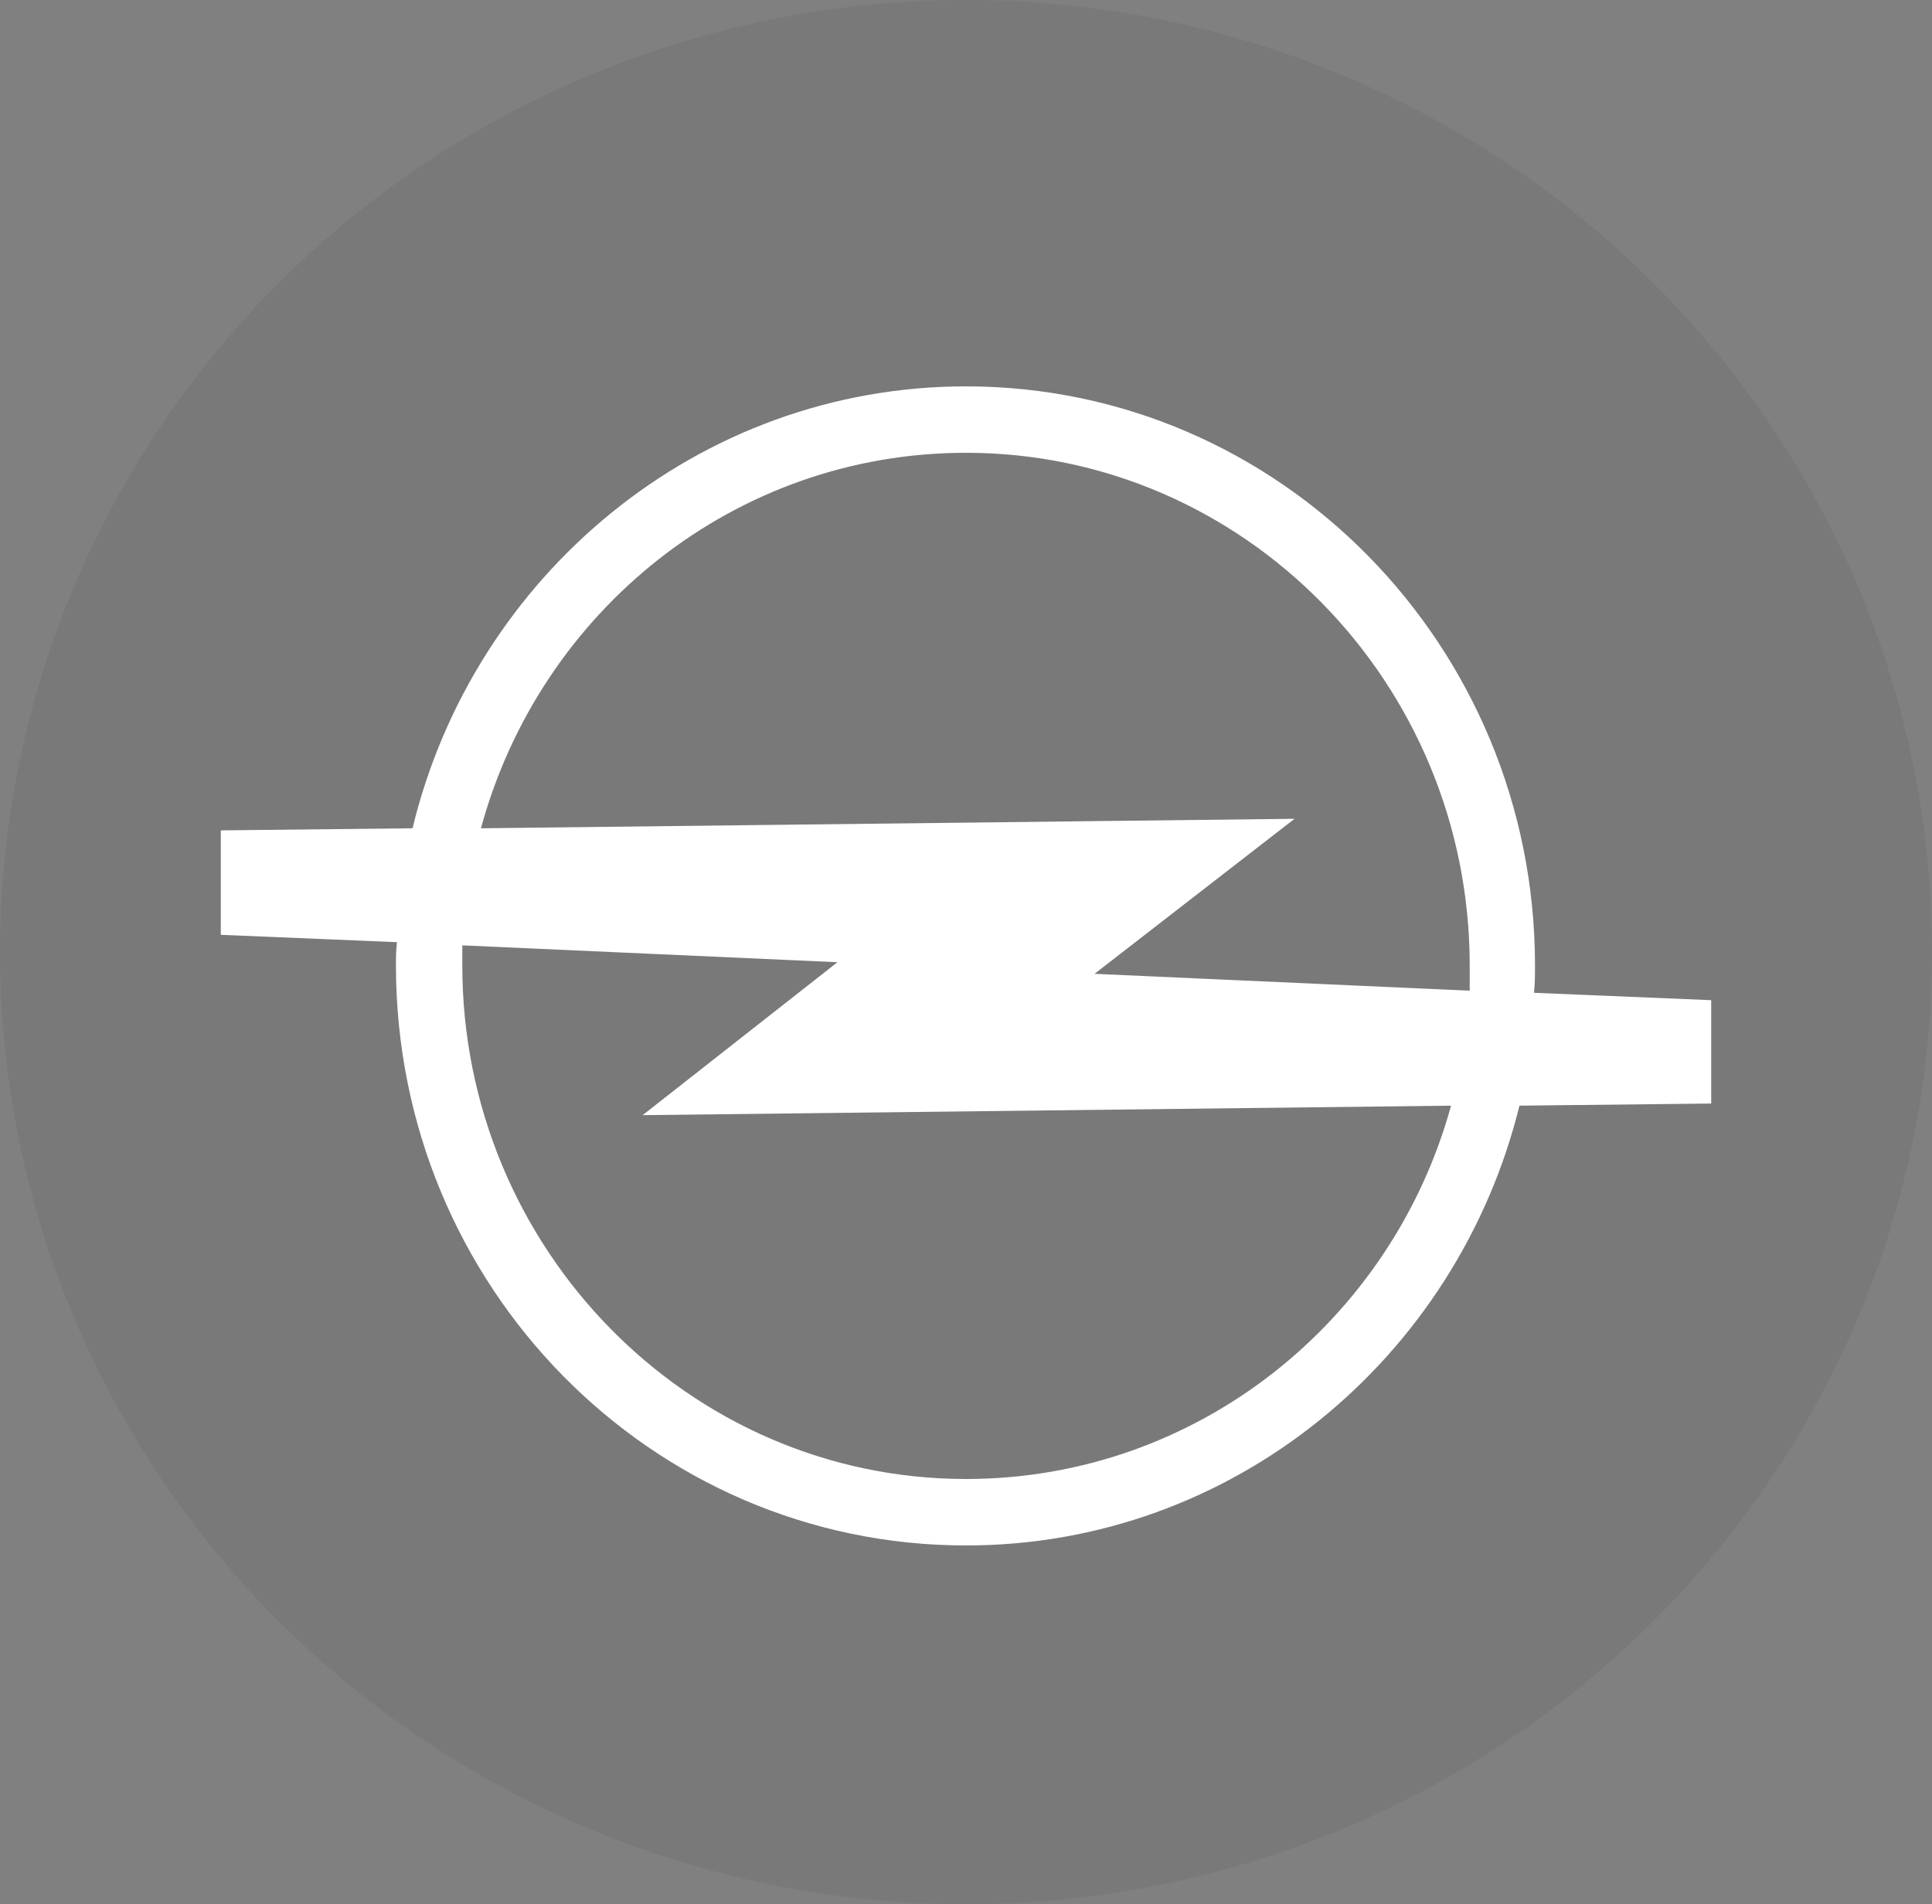
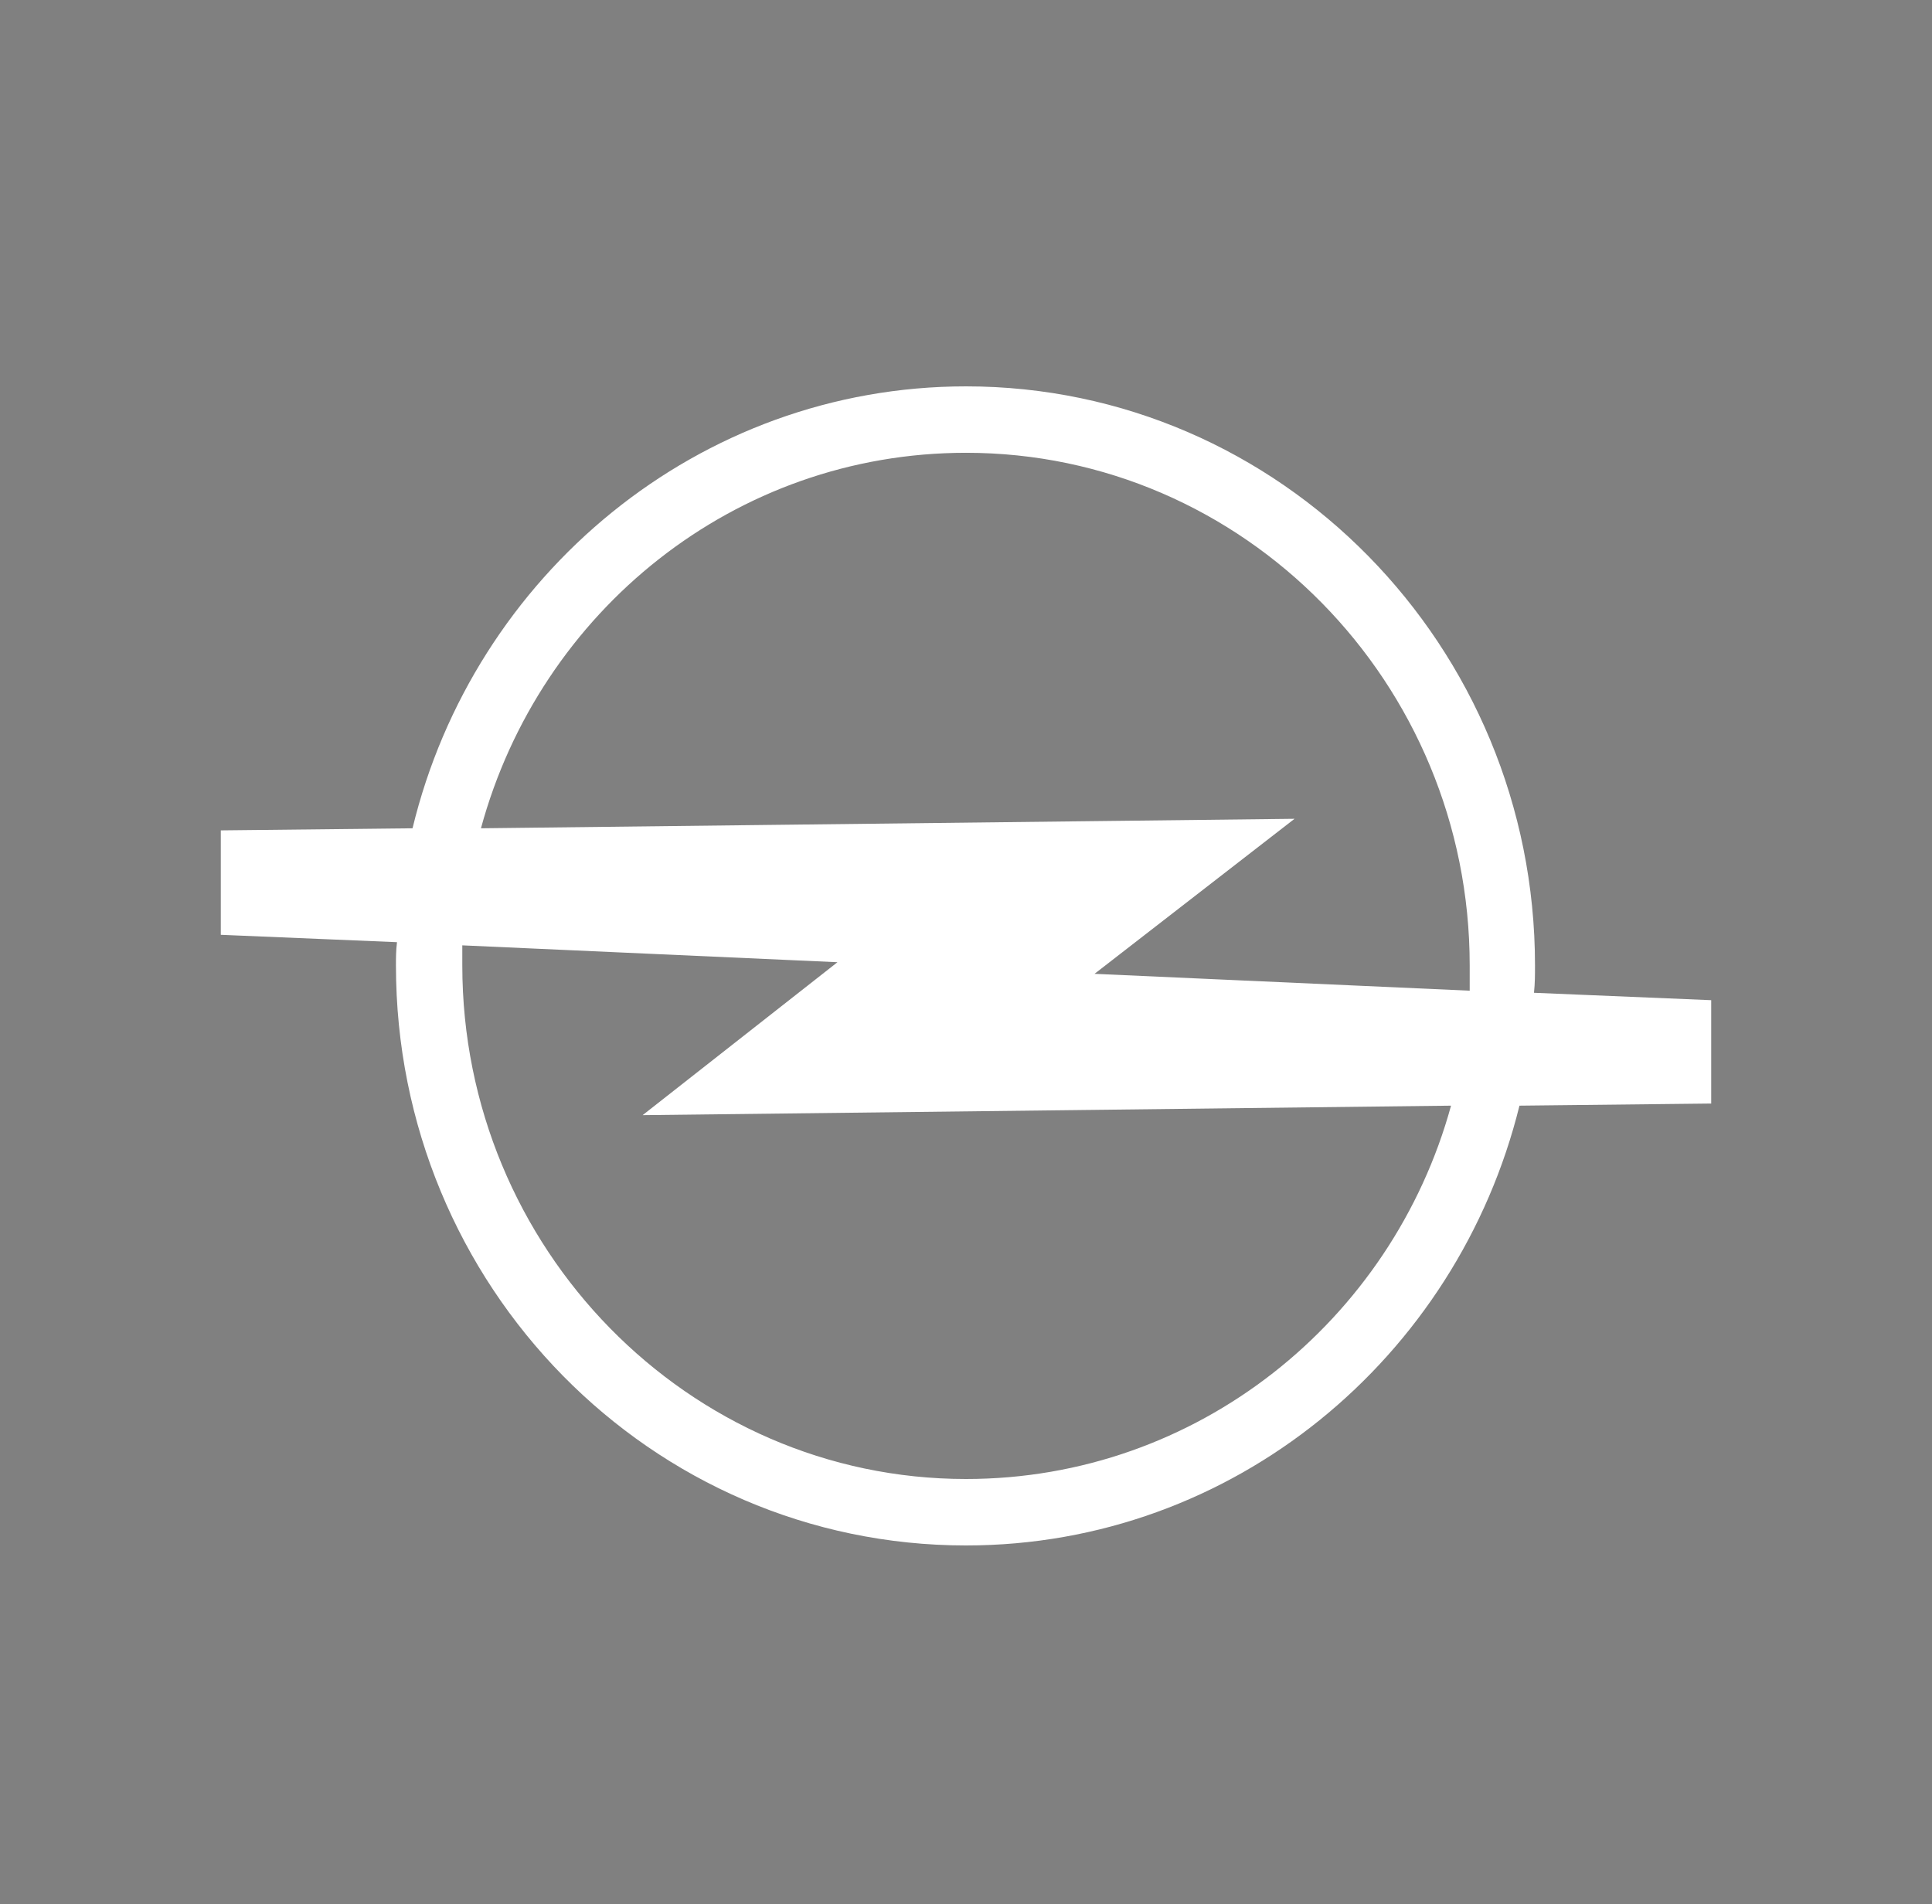
<svg xmlns="http://www.w3.org/2000/svg" width="70" height="69" viewBox="0 0 70 69" fill="none">
  <rect x="0" y="0" width="70" height="69" fill="#808080" stroke="none" />
-   <ellipse cx="35" cy="34.5" rx="35" ry="34.5" fill="#535353" fill-opacity="0.15" />
  <path fill-rule="evenodd" clip-rule="evenodd" d="M16.75 34.255V34.98C16.75 45.222 24.936 53.592 35 53.592C43.374 53.592 50.434 47.86 52.574 40.064L23.283 40.408L30.343 34.866L16.75 34.255ZM17.426 30.013C19.566 22.14 26.626 16.407 35 16.407C45.064 16.407 53.25 24.739 53.25 34.98V35.898L39.657 35.287L46.904 29.669L17.426 30.013V30.013ZM14.384 34.14L8 33.873V30.089L14.947 30.013C17.163 20.841 25.311 14 35 14C46.378 14 55.616 23.401 55.616 34.98C55.616 35.325 55.616 35.63 55.579 35.974L62 36.242V39.987L55.053 40.064C52.8 49.197 44.689 56 35 56C23.584 56 14.346 46.599 14.346 34.98C14.346 34.713 14.346 34.446 14.384 34.14V34.14Z" fill="white" />
</svg>